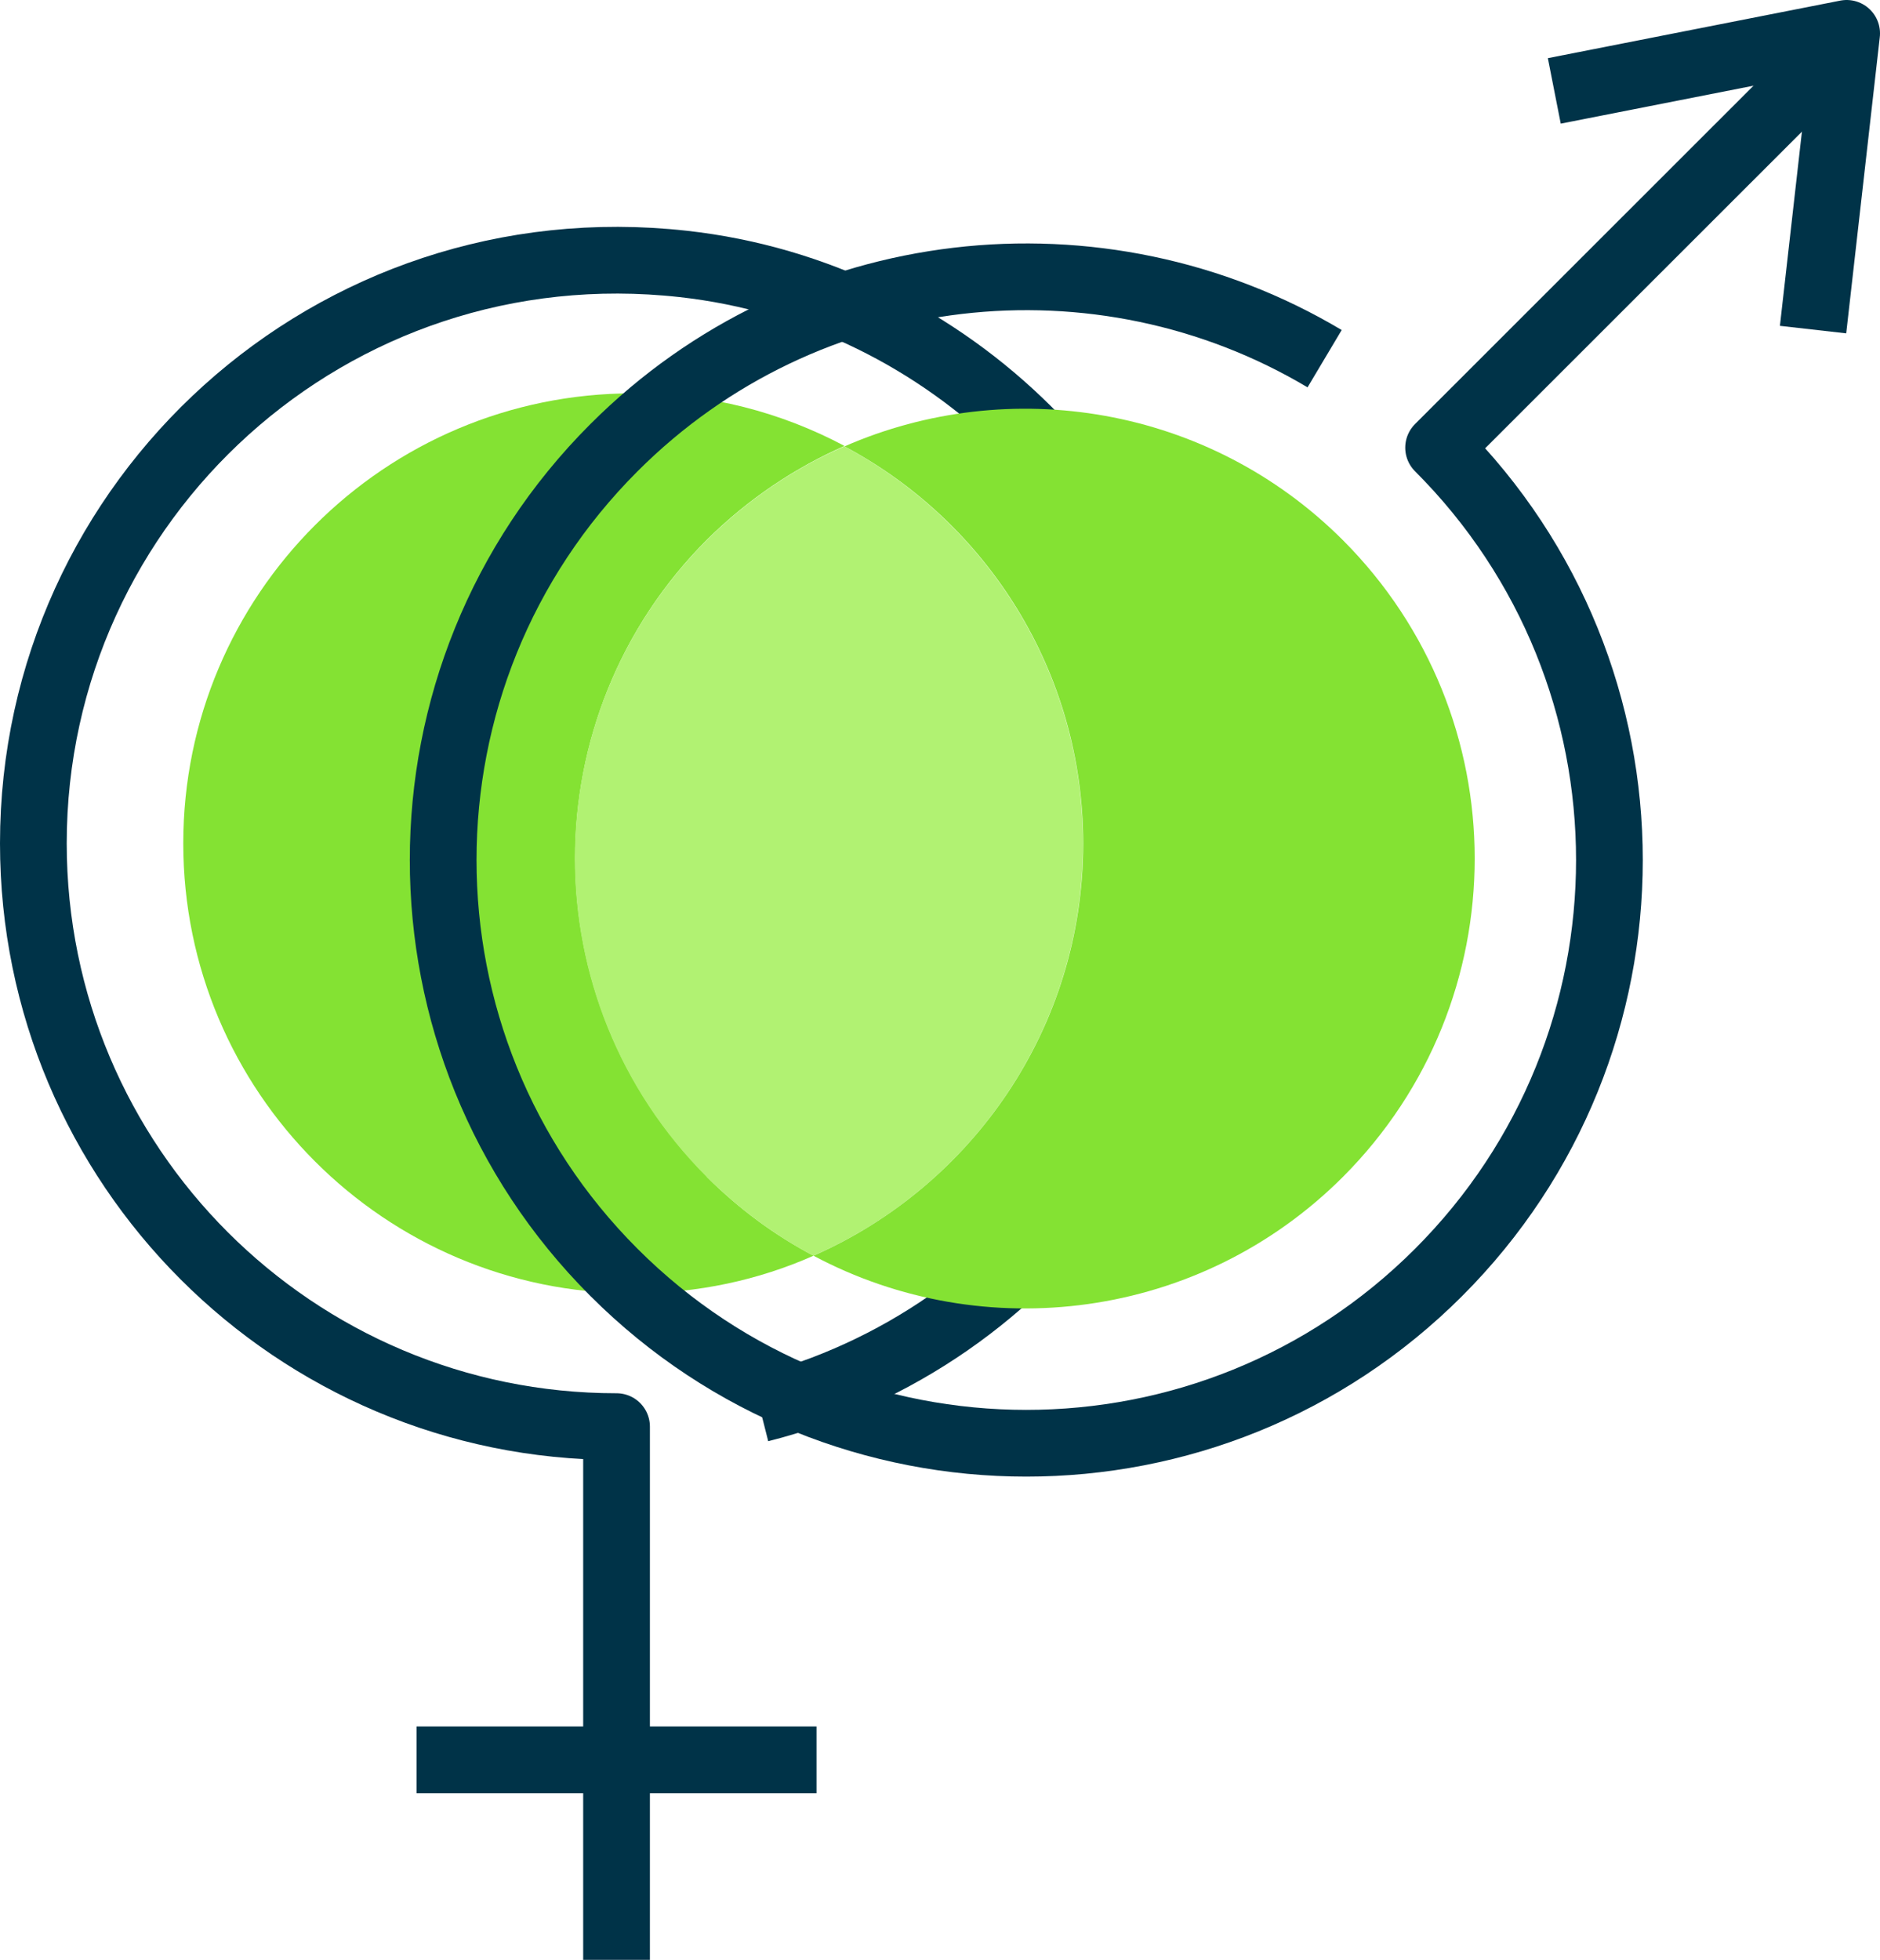
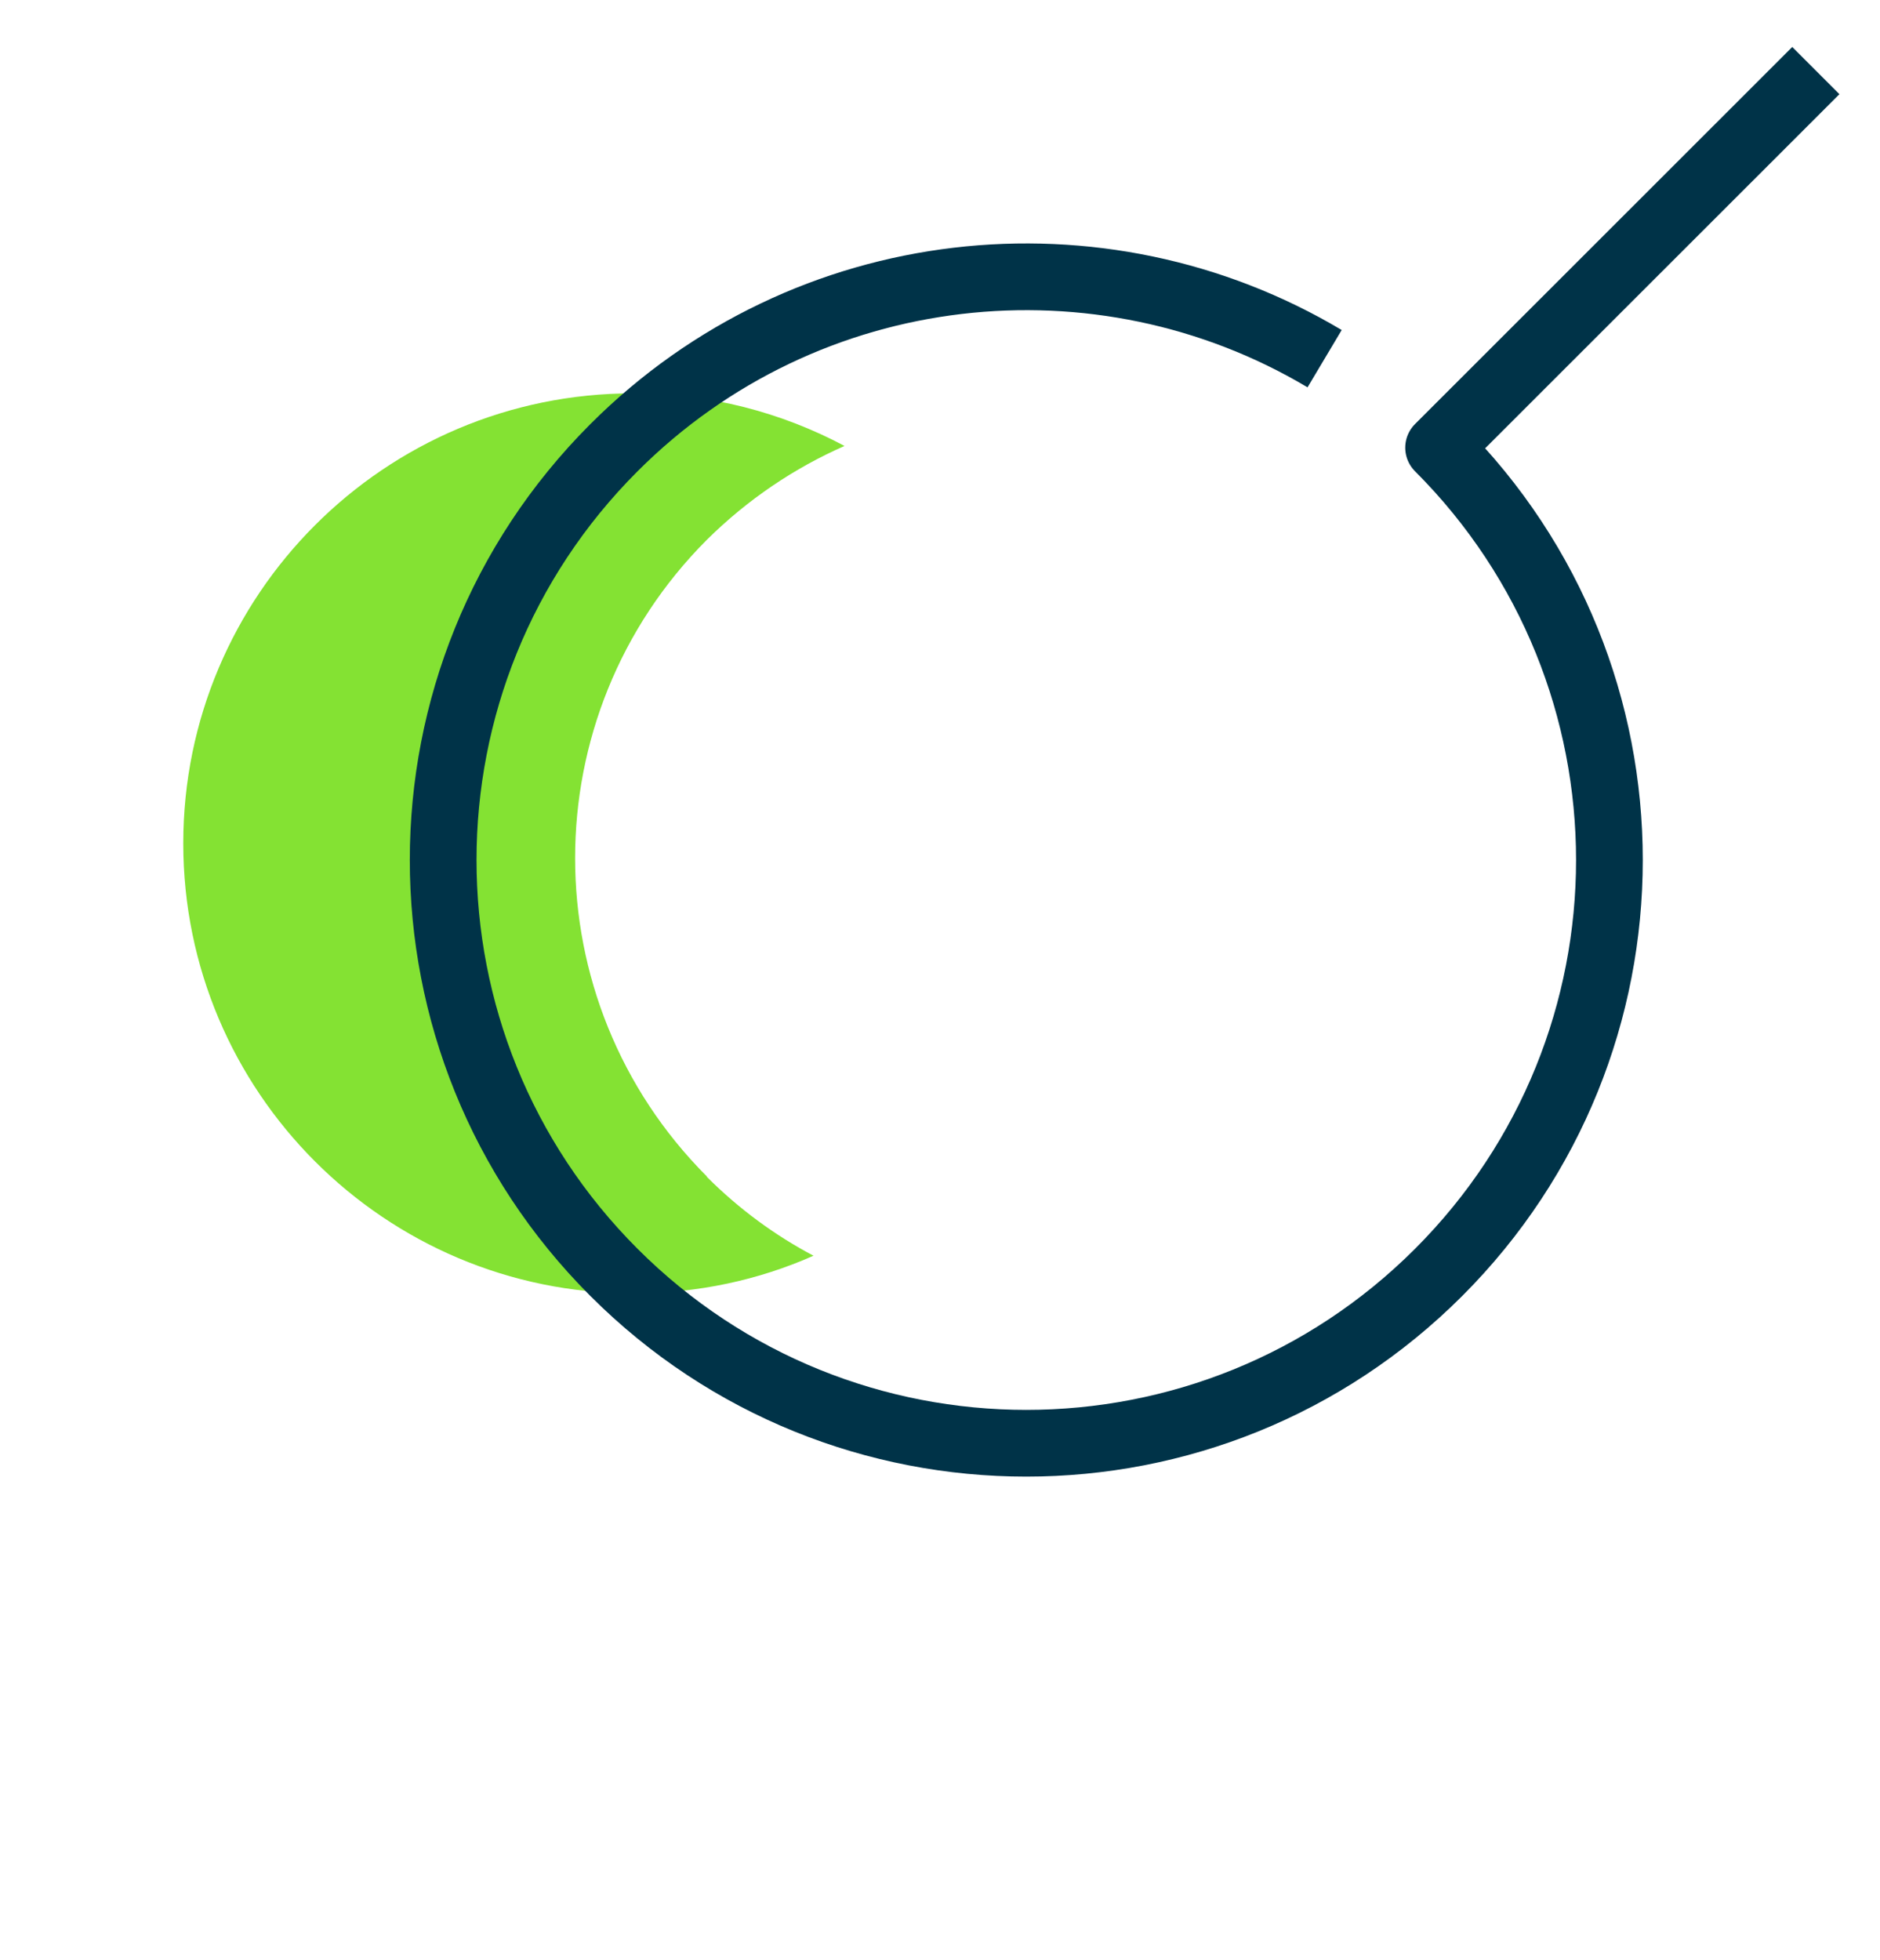
<svg xmlns="http://www.w3.org/2000/svg" id="Layer_2" data-name="Layer 2" viewBox="0 0 87.91 91.63">
  <defs>
    <style>
      .cls-1 {
        fill: none;
        stroke: #003348;
        stroke-linejoin: round;
        stroke-width: 3.12px;
      }

      .cls-2 {
        fill: #b1f272;
      }

      .cls-3 {
        fill: #84e233;
      }
    </style>
  </defs>
  <g id="icons">
    <g>
      <g>
-         <path class="cls-1" d="m35.54,65.87c12.81-3.24,22-15.54,20.37-29.69-1.44-12.44-11.51-22.46-23.96-23.84C15.49,10.51,1.56,23.35,1.56,39.43c0,15.06,12.21,27.27,27.27,27.27v24.93" />
-         <line class="cls-1" x1="19.48" y1="82.28" x2="38.18" y2="82.28" />
        <path class="cls-3" d="m33.05,55.02c1.51,1.51,3.19,2.74,4.99,3.69-2.57,1.14-5.42,1.76-8.43,1.76-11.62,0-21.04-9.43-21.04-21.04s9.41-21.04,21.04-21.04c3.58,0,6.93.89,9.88,2.46-2.34,1.03-4.52,2.49-6.44,4.39-8.21,8.23-8.21,21.53,0,29.76Z" />
      </g>
      <g>
        <path class="cls-1" d="m61.94,16.77c-10.47-6.24-24.22-4.85-33.23,4.16-10.65,10.65-10.65,27.91,0,38.56,10.65,10.65,27.91,10.65,38.56,0,10.65-10.65,10.65-27.91,0-38.56L84.91,3.3" />
-         <path class="cls-2" d="m50.64,39.44c0,8.62-5.19,16.02-12.61,19.27-1.79-.95-3.47-2.18-4.99-3.69-8.21-8.23-8.21-21.53,0-29.76,1.92-1.9,4.1-3.37,6.44-4.39,6.64,3.54,11.16,10.53,11.16,18.57Z" />
-         <path class="cls-3" d="m62.8,55.02c-6.7,6.7-16.81,7.93-24.76,3.69,7.42-3.26,12.61-10.66,12.61-19.27,0-8.04-4.52-15.04-11.16-18.57,7.7-3.37,17.02-1.9,23.31,4.39,8.21,8.23,8.21,21.53,0,29.76Z" />
-         <polyline class="cls-1" points="84.78 15.41 86.35 1.56 72.68 4.25" />
      </g>
    </g>
  </g>
</svg>